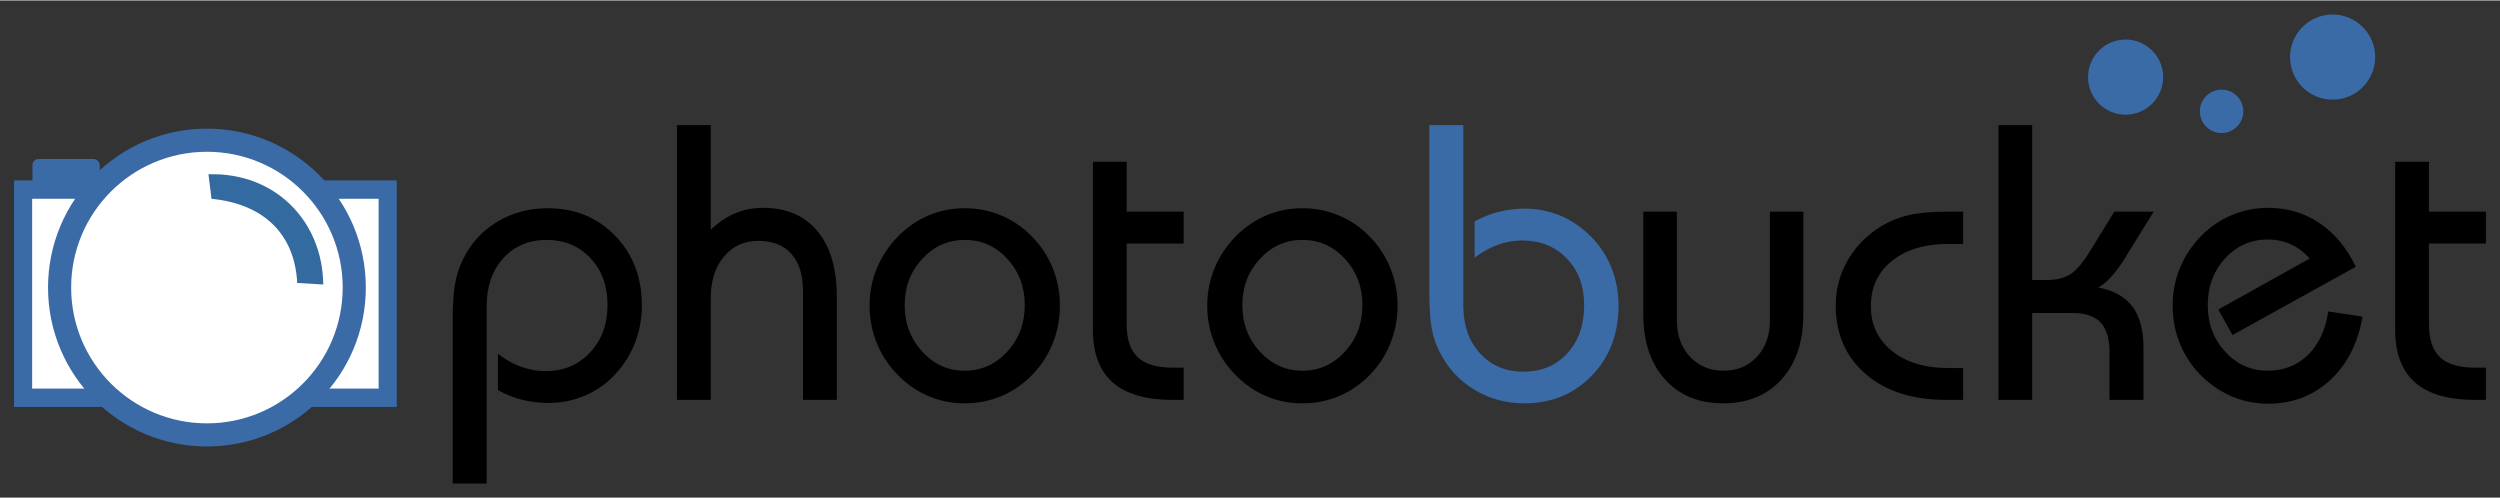
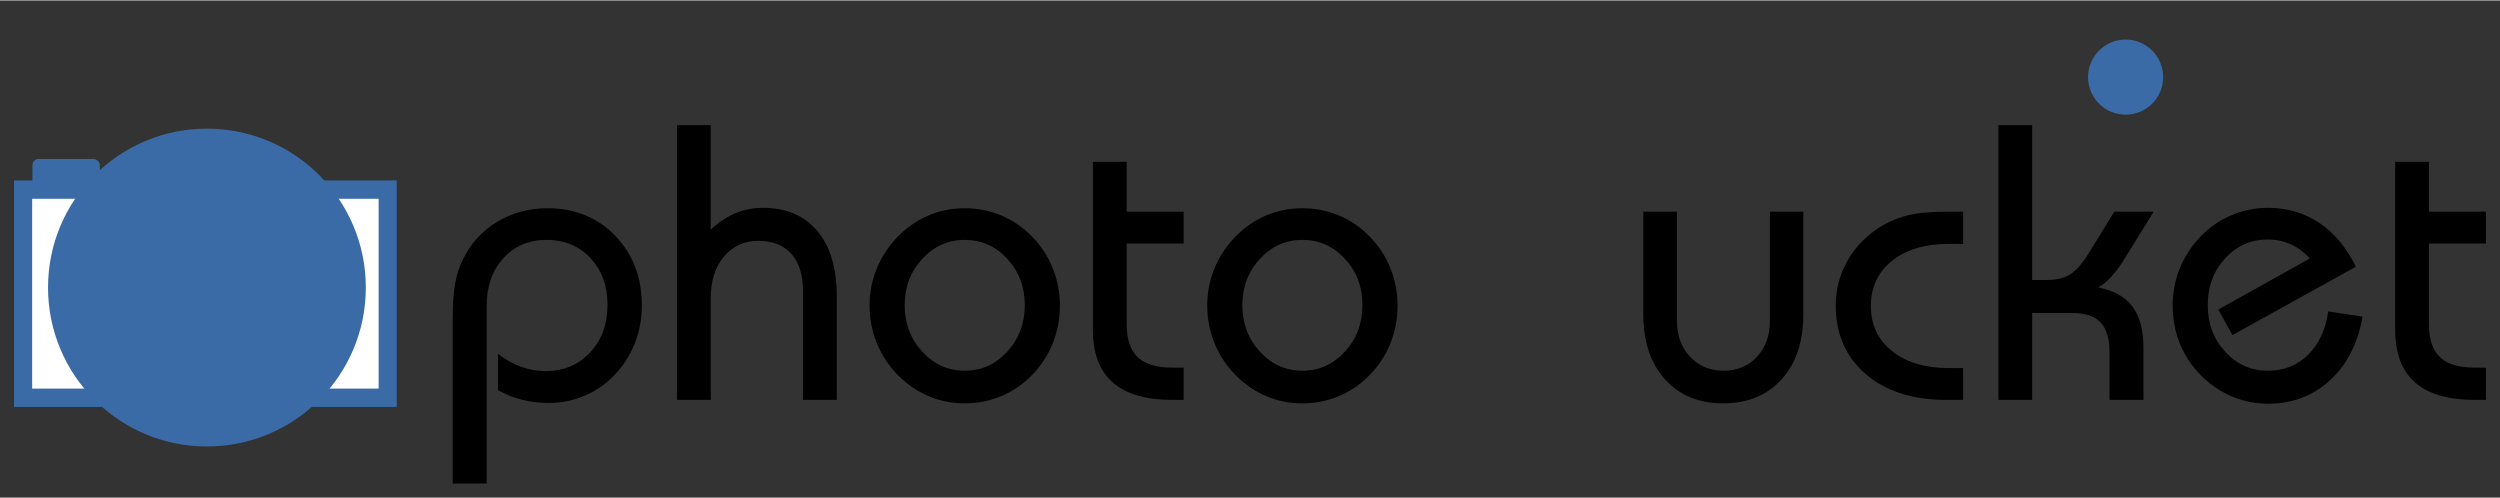
<svg xmlns="http://www.w3.org/2000/svg" version="1.0" width="1024" height="204" viewBox="-4.895 -4.895 869.683 172.953" id="svg2489">
  <rect x="-4.895" y="-4.895" width="869.683" height="172.953" fill="#333333" stroke="none" />
  <defs id="defs2491" />
  <rect width="133.115" height="78.804" x="0" y="57.715" id="rect3270" style="fill:#3a6ba7;fill-opacity:1;stroke:#a90000;stroke-width:0;stroke-linejoin:miter;stroke-miterlimit:4;stroke-dasharray:none;stroke-opacity:1" />
  <rect width="120.523" height="66.025" x="6.296" y="64.105" id="rect3272" style="fill:#ffffff;fill-opacity:1;stroke:#a90000;stroke-width:0;stroke-linejoin:miter;stroke-miterlimit:4;stroke-dasharray:none;stroke-opacity:1" />
  <path d="M 152.584,163.163 L 152.584,106.567 C 152.584,101.006 152.862,96.69 153.418,93.62 C 153.974,90.55 154.898,87.725 156.188,85.144 C 158.902,79.582 162.873,75.233 168.101,72.096 C 173.329,68.96 179.146,67.391 185.553,67.391 C 195.075,67.391 202.928,70.584 209.113,76.968 C 215.297,83.353 218.389,91.44 218.389,101.228 C 218.389,105.678 217.622,109.927 216.087,113.975 C 214.552,118.024 212.338,121.628 209.446,124.787 C 206.51,128.08 202.995,130.627 198.901,132.429 C 194.808,134.231 190.537,135.132 186.087,135.132 C 182.839,135.132 179.736,134.765 176.777,134.031 C 173.818,133.297 171.004,132.173 168.335,130.66 L 168.335,118.047 C 171.004,120.093 173.718,121.606 176.477,122.585 C 179.235,123.564 182.038,124.053 184.886,124.053 C 191.16,124.053 196.321,121.895 200.37,117.579 C 204.419,113.264 206.443,107.724 206.443,100.961 C 206.443,94.376 204.463,88.97 200.503,84.743 C 196.543,80.517 191.471,78.403 185.287,78.403 C 179.102,78.403 174.074,80.528 170.203,84.777 C 166.332,89.026 164.397,94.576 164.397,101.428 L 164.397,163.163 L 152.584,163.163 z M 230.603,134.064 L 230.603,38.493 L 242.349,38.493 L 242.349,74.866 C 245.063,72.285 247.922,70.372 250.925,69.126 C 253.928,67.881 257.121,67.258 260.502,67.258 C 268.645,67.258 274.963,69.949 279.457,75.333 C 283.95,80.717 286.197,88.303 286.197,98.091 L 286.197,134.064 L 274.451,134.064 L 274.451,96.223 C 274.451,90.617 273.105,86.301 270.413,83.275 C 267.721,80.25 263.884,78.737 258.901,78.737 C 254.006,78.737 250.024,80.561 246.954,84.21 C 243.884,87.858 242.349,92.686 242.349,98.692 L 242.349,134.064 L 230.603,134.064 z M 309.823,101.095 C 309.823,107.457 311.859,112.852 315.93,117.279 C 320.001,121.706 324.929,123.92 330.713,123.92 C 336.497,123.92 341.424,121.706 345.496,117.279 C 349.567,112.852 351.602,107.457 351.602,101.095 C 351.602,94.777 349.578,89.415 345.529,85.01 C 341.48,80.606 336.541,78.403 330.713,78.403 C 324.929,78.403 320.001,80.606 315.93,85.01 C 311.859,89.415 309.823,94.777 309.823,101.095 L 309.823,101.095 z M 297.61,101.228 C 297.61,96.69 298.455,92.374 300.146,88.281 C 301.837,84.187 304.284,80.494 307.487,77.202 C 310.646,73.998 314.195,71.562 318.132,69.894 C 322.07,68.225 326.263,67.391 330.713,67.391 C 335.162,67.391 339.389,68.225 343.393,69.894 C 347.398,71.562 350.957,73.998 354.072,77.202 C 357.231,80.405 359.644,84.076 361.313,88.214 C 362.981,92.352 363.816,96.69 363.816,101.228 C 363.816,105.856 362.981,110.249 361.313,114.409 C 359.644,118.569 357.231,122.251 354.072,125.455 C 350.957,128.658 347.398,131.094 343.393,132.763 C 339.389,134.431 335.162,135.266 330.713,135.266 C 326.263,135.266 322.07,134.431 318.132,132.763 C 314.195,131.094 310.646,128.658 307.487,125.455 C 304.284,122.207 301.837,118.514 300.146,114.376 C 298.455,110.238 297.61,105.856 297.61,101.228 L 297.61,101.228 z M 375.295,51.24 L 387.041,51.24 L 387.041,68.592 L 406.863,68.592 L 406.863,79.671 L 387.041,79.671 L 387.041,107.702 C 387.041,112.952 388.32,116.79 390.879,119.215 C 393.437,121.639 397.519,122.852 403.125,122.852 L 406.863,122.852 L 406.863,134.064 L 402.992,134.064 C 393.737,134.064 386.808,132.04 382.203,127.991 C 377.597,123.942 375.295,117.846 375.295,109.704 L 375.295,51.24 z M 427.285,101.095 C 427.285,107.457 429.321,112.852 433.392,117.279 C 437.463,121.706 442.391,123.92 448.175,123.92 C 453.959,123.92 458.887,121.706 462.958,117.279 C 467.029,112.852 469.064,107.457 469.065,101.095 C 469.064,94.777 467.04,89.415 462.991,85.01 C 458.942,80.606 454.004,78.403 448.175,78.403 C 442.391,78.403 437.463,80.606 433.392,85.01 C 429.321,89.415 427.285,94.777 427.285,101.095 L 427.285,101.095 z M 415.072,101.228 C 415.072,96.69 415.917,92.374 417.608,88.281 C 419.299,84.187 421.746,80.494 424.949,77.202 C 428.108,73.998 431.657,71.562 435.594,69.894 C 439.532,68.225 443.726,67.391 448.175,67.391 C 452.624,67.391 456.851,68.225 460.856,69.894 C 464.86,71.562 468.419,73.998 471.534,77.202 C 474.693,80.405 477.107,84.076 478.775,88.214 C 480.444,92.352 481.278,96.69 481.278,101.228 C 481.278,105.856 480.444,110.249 478.775,114.409 C 477.107,118.569 474.693,122.251 471.534,125.455 C 468.419,128.658 464.86,131.094 460.856,132.763 C 456.851,134.431 452.624,135.266 448.175,135.266 C 443.726,135.266 439.532,134.431 435.594,132.763 C 431.657,131.094 428.108,128.658 424.949,125.455 C 421.746,122.207 419.299,118.514 417.608,114.376 C 415.917,110.238 415.072,105.856 415.072,101.228 L 415.072,101.228 z M 622.433,68.592 L 622.433,104.298 C 622.433,113.82 619.908,121.361 614.858,126.923 C 609.808,132.485 603.034,135.266 594.536,135.266 C 586.082,135.266 579.341,132.485 574.313,126.923 C 569.286,121.361 566.772,113.82 566.772,104.298 L 566.772,68.592 L 578.451,68.592 L 578.451,106.434 C 578.451,111.595 579.975,115.8 583.023,119.048 C 586.071,122.296 589.953,123.92 594.669,123.92 C 599.43,123.92 603.312,122.296 606.315,119.048 C 609.318,115.8 610.82,111.595 610.82,106.434 L 610.82,68.592 L 622.433,68.592 z M 678.027,79.805 L 672.955,79.805 C 664.724,79.805 658.161,81.774 653.267,85.711 C 648.372,89.649 645.925,94.888 645.925,101.428 C 645.925,107.924 648.383,113.141 653.3,117.079 C 658.216,121.017 664.768,122.985 672.955,122.985 L 678.027,122.985 L 678.027,134.064 L 672.154,134.064 C 660.452,134.064 651.12,131.072 644.157,125.088 C 637.193,119.103 633.712,111.15 633.712,101.228 C 633.712,95.889 634.958,90.906 637.449,86.278 C 639.941,81.651 643.478,77.758 648.061,74.599 C 651.264,72.463 654.668,70.928 658.272,69.994 C 661.876,69.06 666.503,68.592 672.154,68.592 L 678.027,68.592 L 678.027,79.805 z M 690.307,134.064 L 690.307,38.493 L 702.053,38.493 L 702.053,92.352 L 707.259,92.352 C 710.596,92.352 713.321,91.662 715.435,90.283 C 717.548,88.904 719.828,86.19 722.276,82.141 L 730.618,68.592 L 744.3,68.592 L 734.689,84.143 C 732.998,86.946 731.33,89.26 729.684,91.084 C 728.037,92.908 726.48,94.198 725.012,94.955 C 730.396,95.978 734.367,98.192 736.925,101.595 C 739.483,104.999 740.763,109.815 740.763,116.044 L 740.763,134.064 L 728.95,134.064 L 728.95,117.513 C 728.95,112.796 727.915,109.337 725.846,107.135 C 723.777,104.932 720.496,103.831 716.002,103.831 L 702.053,103.831 L 702.053,134.064 L 690.307,134.064 z M 816.98,105.099 C 815.333,114.443 811.551,121.829 805.634,127.257 C 799.716,132.685 792.508,135.399 784.01,135.399 C 781.118,135.399 778.259,135.01 775.434,134.231 C 772.609,133.452 769.95,132.307 767.459,130.794 C 762.208,127.59 758.137,123.408 755.245,118.247 C 752.353,113.086 750.907,107.413 750.907,101.228 C 750.907,96.69 751.741,92.374 753.41,88.281 C 755.078,84.187 757.492,80.494 760.651,77.202 C 763.81,73.954 767.403,71.485 771.43,69.794 C 775.456,68.103 779.694,67.258 784.144,67.258 C 790.773,67.258 796.702,69.004 801.93,72.497 C 807.158,75.989 811.396,81.073 814.644,87.747 L 771.73,111.506 L 766.791,102.63 L 798.626,84.877 C 796.668,82.697 794.466,81.051 792.019,79.938 C 789.572,78.826 786.902,78.27 784.01,78.27 C 778.137,78.27 773.187,80.461 769.16,84.844 C 765.134,89.226 763.12,94.643 763.12,101.095 C 763.12,107.502 765.145,112.908 769.194,117.312 C 773.243,121.717 778.181,123.92 784.01,123.92 C 789.572,123.92 794.232,122.084 797.992,118.414 C 801.752,114.743 804.099,109.704 805.033,103.297 L 816.98,105.099 z M 828.325,51.24 L 840.072,51.24 L 840.072,68.592 L 859.893,68.592 L 859.893,79.671 L 840.072,79.671 L 840.072,107.702 C 840.072,112.952 841.351,116.79 843.909,119.215 C 846.467,121.639 850.55,122.852 856.156,122.852 L 859.893,122.852 L 859.893,134.064 L 856.022,134.064 C 846.768,134.064 839.838,132.04 835.233,127.991 C 830.628,123.942 828.325,117.846 828.325,109.704 L 828.325,51.24 z" id="text3246" style="font-size:615.524px;font-style:normal;font-weight:normal;line-height:125%;fill:#000000;fill-opacity:1;stroke:none;stroke-width:1px;stroke-linecap:butt;stroke-linejoin:miter;stroke-opacity:1;font-family:Bitstream Vera Sans" />
-   <path d="M 492.336,38.493 L 504.149,38.493 L 504.149,101.228 C 504.149,108.08 506.084,113.631 509.955,117.88 C 513.826,122.129 518.854,124.253 525.038,124.253 C 531.312,124.253 536.406,122.129 540.322,117.88 C 544.237,113.631 546.195,108.036 546.195,101.095 C 546.195,94.465 544.182,89.059 540.155,84.877 C 536.128,80.695 530.956,78.603 524.638,78.603 C 521.79,78.603 518.987,79.093 516.229,80.072 C 513.47,81.051 510.756,82.563 508.087,84.61 L 508.087,71.996 C 510.756,70.483 513.57,69.36 516.529,68.626 C 519.488,67.892 522.591,67.525 525.839,67.525 C 528.954,67.525 532.046,68.003 535.116,68.959 C 538.186,69.916 540.967,71.262 543.459,72.997 C 548.219,76.29 551.857,80.361 554.371,85.211 C 556.884,90.06 558.141,95.4 558.141,101.228 C 558.141,111.106 555.038,119.248 548.831,125.655 C 542.624,132.062 534.782,135.266 525.305,135.266 C 518.987,135.266 513.203,133.675 507.953,130.494 C 502.703,127.312 498.698,122.941 495.94,117.379 C 494.65,114.932 493.726,112.24 493.17,109.304 C 492.614,106.367 492.336,101.962 492.336,96.089 L 492.336,38.493 z" id="text3250" style="font-size:615.524px;font-style:normal;font-weight:normal;line-height:125%;fill:#3a6ba7;fill-opacity:1;stroke:none;stroke-width:1px;stroke-linecap:butt;stroke-linejoin:miter;stroke-opacity:1;font-family:Bitstream Vera Sans" />
  <path d="M 747.61,21.778 C 747.61,28.991 741.756,34.845 734.543,34.845 C 727.33,34.845 721.476,28.991 721.476,21.778 C 721.476,14.565 727.33,8.711 734.543,8.711 C 741.756,8.711 747.61,14.565 747.61,21.778 z" id="path3260" style="fill:#3a6ba7;fill-opacity:1;stroke:#a90000;stroke-width:0;stroke-linejoin:miter;stroke-miterlimit:4;stroke-opacity:1" />
-   <path d="M 821.365,14.809 C 821.365,22.984 814.731,29.618 806.556,29.618 C 798.381,29.618 791.747,22.984 791.747,14.809 C 791.747,6.635 798.381,-5.6843419e-14 806.556,-5.6843419e-14 C 814.731,-5.6843419e-14 821.365,6.635 821.365,14.809 z" id="path3262" style="fill:#3a6ba7;fill-opacity:1;stroke:#a90000;stroke-width:0;stroke-linejoin:miter;stroke-miterlimit:4;stroke-opacity:1" />
-   <path d="M 775.486,33.684 C 775.486,37.851 772.103,41.233 767.936,41.233 C 763.768,41.233 760.386,37.851 760.386,33.684 C 760.386,29.516 763.768,26.134 767.936,26.134 C 772.103,26.134 775.486,29.516 775.486,33.684 z" id="path3264" style="fill:#3a6ba7;fill-opacity:1;stroke:#a90000;stroke-width:0;stroke-linejoin:miter;stroke-miterlimit:4;stroke-opacity:1" />
  <path d="M 122.366,94.987 C 122.37,125.519 97.621,150.271 67.09,150.271 C 36.558,150.271 11.809,125.519 11.814,94.987 C 11.809,64.456 36.558,39.703 67.09,39.703 C 97.621,39.703 122.37,64.456 122.366,94.987 z" id="path3266" style="fill:#3a6ba7;fill-opacity:1;stroke:#a90000;stroke-width:0;stroke-linejoin:miter;stroke-miterlimit:4;stroke-dasharray:none;stroke-opacity:1" />
-   <path d="M 114.319,94.987 C 114.323,121.074 93.177,142.224 67.09,142.224 C 41.003,142.224 19.856,121.074 19.86,94.987 C 19.856,68.9 41.003,47.751 67.09,47.751 C 93.177,47.751 114.323,68.9 114.319,94.987 z" id="path3268" style="fill:#ffffff;fill-opacity:1;stroke:#a90000;stroke-width:0;stroke-linejoin:miter;stroke-miterlimit:4;stroke-dasharray:none;stroke-opacity:1" />
  <rect width="23.428" height="12.779" ry="2.13" x="6.39" y="50.261" id="rect3274" style="fill:#3a6ba7;fill-opacity:1;stroke:#a90000;stroke-width:0;stroke-linejoin:miter;stroke-miterlimit:4;stroke-dasharray:none;stroke-opacity:1" />
-   <path d="M 67.622,55.585 L 68.687,64.105 C 85.95,65.81 97.568,75.536 98.505,93.39 L 107.557,93.922 C 107.313,71.803 90.739,54.832 67.622,55.585 z" id="path3276" style="fill:#336aa0;fill-opacity:1;fill-rule:evenodd;stroke:#000000;stroke-width:0;stroke-linecap:butt;stroke-linejoin:miter;stroke-miterlimit:4;stroke-dasharray:none;stroke-opacity:1" />
</svg>